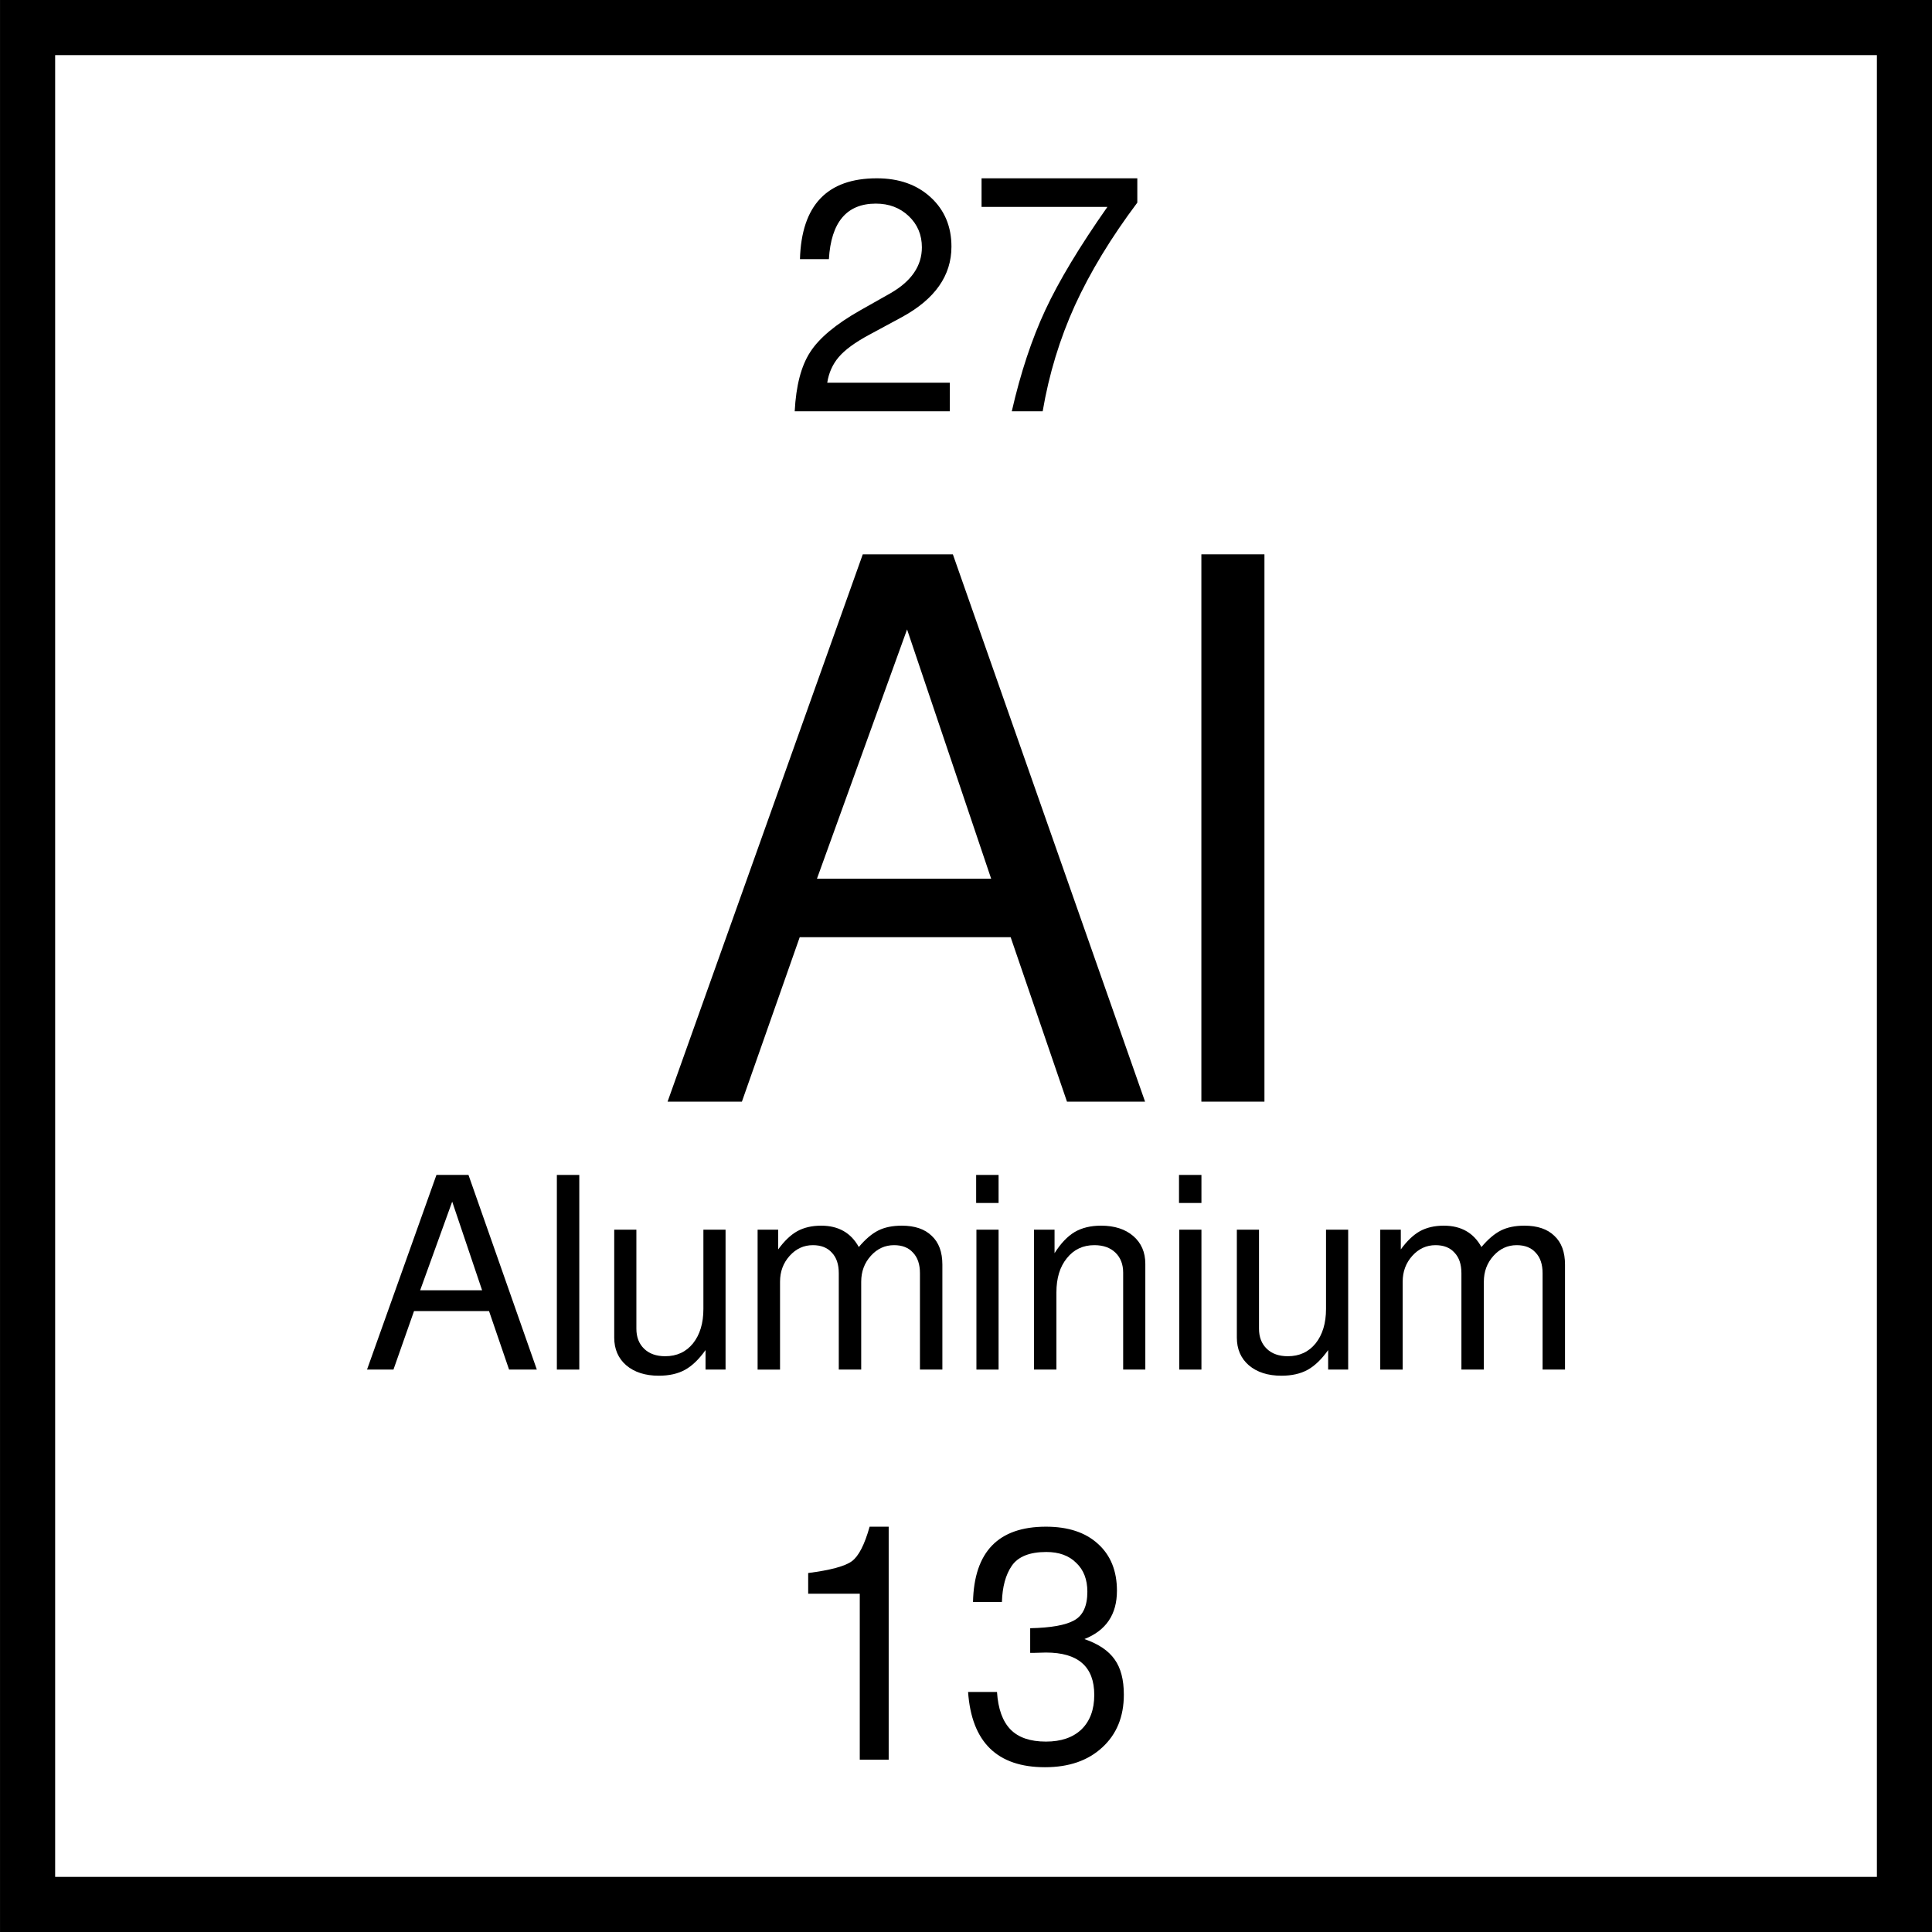
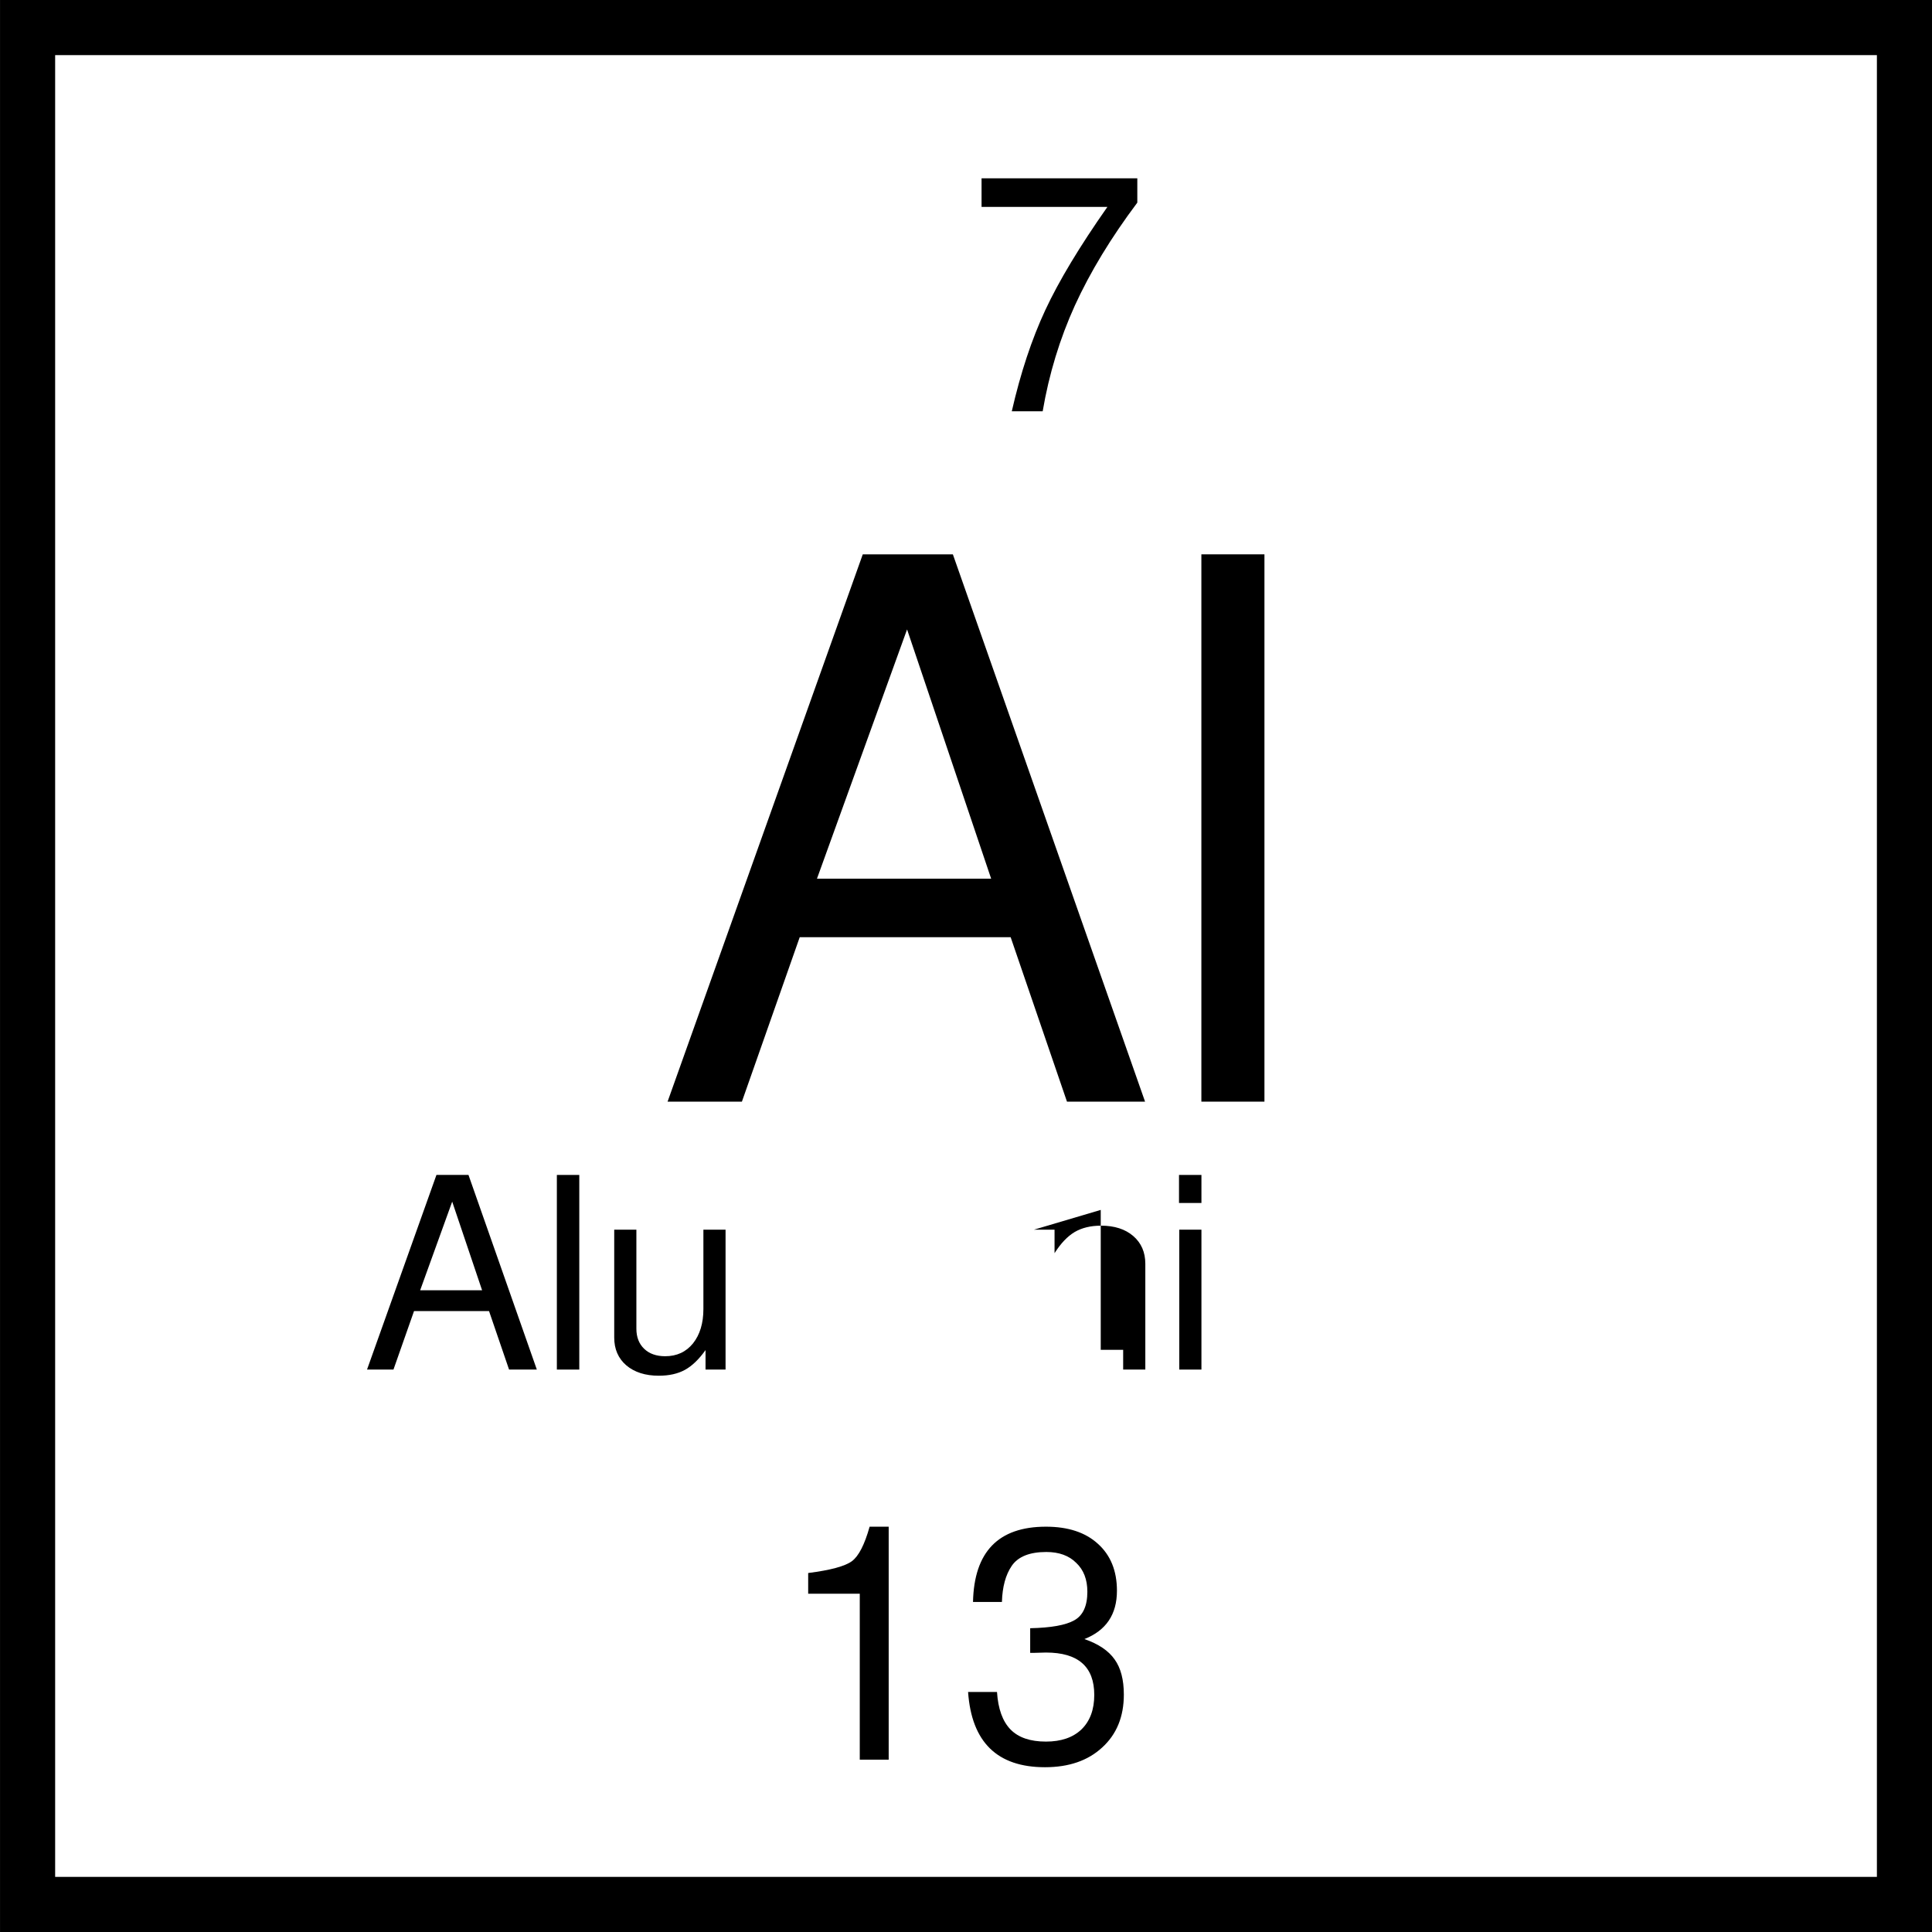
<svg xmlns="http://www.w3.org/2000/svg" xmlns:ns1="http://www.inkscape.org/namespaces/inkscape" xmlns:ns2="http://sodipodi.sourceforge.net/DTD/sodipodi-0.dtd" width="94.071" height="94.071" id="svg3368" version="1.1" ns1:version="0.48.4 r9939" ns2:docname="aluminiumchemicalsymbol.svg" ns1:export-filename="/home/george/Dropbox/EducationalWebsite/Images/Dec 18 Redesign/Atomic Structure/aluminiumchemicalsymbol.png" ns1:export-xdpi="200" ns1:export-ydpi="200">
  <defs id="defs3370" />
  <ns2:namedview id="base" pagecolor="#ffffff" bordercolor="#666666" borderopacity="1.0" ns1:pageopacity="0.0" ns1:pageshadow="2" ns1:zoom="0.98994949" ns1:cx="-168.61347" ns1:cy="-102.95422" ns1:document-units="px" ns1:current-layer="layer1" showgrid="false" ns1:window-width="1309" ns1:window-height="744" ns1:window-x="57" ns1:window-y="24" ns1:window-maximized="1" fit-margin-top="0" fit-margin-left="0" fit-margin-right="0" fit-margin-bottom="0" />
  <g ns1:label="Layer 1" ns1:groupmode="layer" id="layer1" transform="translate(-494.956,-337.898)">
    <path ns1:connector-curvature="0" style="fill:none;stroke:#000000;stroke-width:2.684" d="m 496.299,339.24 91.387,0 0,91.387 -91.387,0 z" id="rect3267" />
    <path ns1:connector-curvature="0" id="path6335" style="font-size:40px;font-style:normal;font-variant:normal;font-weight:normal;font-stretch:normal;line-height:125%;letter-spacing:0px;word-spacing:0px;fill:#000000;fill-opacity:1;stroke:none;font-family:FreeSans;-inkscape-font-specification:FreeSans" d="m 544.167,383.532 -10.272,0 -2.815,8.006 -3.619,0 9.504,-26.649 4.387,0 9.358,26.649 -3.802,0 -2.742,-8.006 m -0.95,-2.851 -4.094,-12.136 -4.387,12.136 8.481,0" />
    <path ns1:connector-curvature="0" id="path6337" style="font-size:40px;font-style:normal;font-variant:normal;font-weight:normal;font-stretch:normal;line-height:125%;letter-spacing:0px;word-spacing:0px;fill:#000000;fill-opacity:1;stroke:none;font-family:FreeSans;-inkscape-font-specification:FreeSans" d="m 556.523,364.889 0,26.649 -3.071,0 0,-26.649 3.071,0" />
    <g id="g6752" transform="translate(975.007,138.148)">
-       <path d="m -441.1,212.368 c 0.075,-2.624 1.323,-3.936 3.744,-3.936 1.077,2e-5 1.952,0.309 2.624,0.928 0.672,0.619 1.008,1.419 1.008,2.4 -1e-5,1.408 -0.8,2.549 -2.4,3.424 l -1.6,0.864 c -0.693,0.373 -1.189,0.736 -1.488,1.088 -0.299,0.352 -0.485,0.768 -0.56,1.248 l 5.968,0 0,1.392 -7.552,0 c 0.064,-1.248 0.315,-2.208 0.752,-2.88 0.437,-0.683 1.248,-1.36 2.432,-2.032 l 1.472,-0.832 c 1.024,-0.587 1.536,-1.333 1.536,-2.24 -1e-5,-0.608 -0.213,-1.115 -0.64,-1.52 -0.427,-0.405 -0.96,-0.608 -1.6,-0.608 -1.419,1e-5 -2.181,0.901 -2.288,2.704 l -1.408,0" style="font-size:16px;font-style:normal;font-variant:normal;font-weight:normal;font-stretch:normal;line-height:125%;letter-spacing:0px;word-spacing:0px;fill:#000000;fill-opacity:1;stroke:none;font-family:FreeSans;-inkscape-font-specification:FreeSans" id="path6325" ns1:connector-curvature="0" />
      <path d="m -424.674,208.432 0,1.184 c -1.28,1.707 -2.293,3.376 -3.04,5.008 -0.736,1.621 -1.259,3.339 -1.568,5.152 l -1.504,0 c 0.427,-1.867 0.971,-3.509 1.632,-4.928 0.661,-1.419 1.669,-3.093 3.024,-5.024 l -6.128,0 0,-1.392 7.584,0" style="font-size:16px;font-style:normal;font-variant:normal;font-weight:normal;font-stretch:normal;line-height:125%;letter-spacing:0px;word-spacing:0px;fill:#000000;fill-opacity:1;stroke:none;font-family:FreeSans;-inkscape-font-specification:FreeSans" id="path6327" ns1:connector-curvature="0" />
    </g>
    <g id="g6748" transform="translate(975.007,271.93)">
      <path d="m -438.188,143.568 -2.512,0 0,-1.008 c 1.088,-0.139 1.797,-0.331 2.128,-0.576 0.331,-0.245 0.619,-0.805 0.864,-1.68 l 0.928,0 0,11.344 -1.408,0 0,-8.08" style="font-size:16px;font-style:normal;font-variant:normal;font-weight:normal;font-stretch:normal;line-height:125%;letter-spacing:0px;word-spacing:0px;fill:#000000;fill-opacity:1;stroke:none;font-family:FreeSans;-inkscape-font-specification:FreeSans" id="path6330" ns1:connector-curvature="0" />
      <path d="m -429.106,141.536 c -0.811,1e-5 -1.371,0.224 -1.68,0.672 -0.299,0.437 -0.459,1.024 -0.48,1.76 l -1.408,0 c 0.053,-2.443 1.237,-3.664 3.552,-3.664 1.077,1e-5 1.92,0.277 2.528,0.832 0.619,0.555 0.928,1.317 0.928,2.288 -10e-6,1.152 -0.528,1.936 -1.584,2.352 0.683,0.235 1.173,0.565 1.472,0.992 0.299,0.416 0.448,0.987 0.448,1.712 -10e-6,1.077 -0.352,1.936 -1.056,2.576 -0.693,0.64 -1.621,0.96 -2.784,0.96 -2.325,0 -3.573,-1.221 -3.744,-3.664 l 1.408,0 c 0.053,0.821 0.272,1.429 0.656,1.824 0.384,0.395 0.96,0.592 1.728,0.592 0.736,0 1.312,-0.197 1.728,-0.592 0.416,-0.405 0.624,-0.965 0.624,-1.68 -10e-6,-1.376 -0.784,-2.064 -2.352,-2.064 l -0.592,0.016 -0.176,0 0,-1.2 c 1.013,-0.021 1.728,-0.149 2.144,-0.384 0.427,-0.235 0.64,-0.699 0.64,-1.392 0,-0.597 -0.181,-1.067 -0.544,-1.408 -0.352,-0.352 -0.837,-0.528 -1.456,-0.528" style="font-size:16px;font-style:normal;font-variant:normal;font-weight:normal;font-stretch:normal;line-height:125%;letter-spacing:0px;word-spacing:0px;fill:#000000;fill-opacity:1;stroke:none;font-family:FreeSans;-inkscape-font-specification:FreeSans" id="path6332" ns1:connector-curvature="0" />
    </g>
    <path style="font-size:13px;font-style:normal;font-variant:normal;font-weight:normal;font-stretch:normal;line-height:125%;letter-spacing:0px;word-spacing:0px;fill:#000000;fill-opacity:1;stroke:none;font-family:FreeSans;-inkscape-font-specification:FreeSans" id="path19534" d="m 518.768,401.737 -3.653,0 -1.001,2.847 -1.287,0 3.38,-9.477 1.56,0 3.328,9.477 -1.352,0 -0.975,-2.847 m -0.338,-1.014 -1.456,-4.316 -1.56,4.316 3.016,0" ns1:connector-curvature="0" />
    <path style="font-size:13px;font-style:normal;font-variant:normal;font-weight:normal;font-stretch:normal;line-height:125%;letter-spacing:0px;word-spacing:0px;fill:#000000;fill-opacity:1;stroke:none;font-family:FreeSans;-inkscape-font-specification:FreeSans" id="path19536" d="m 523.162,395.107 0,9.477 -1.092,0 0,-9.477 1.092,0" ns1:connector-curvature="0" />
    <path style="font-size:13px;font-style:normal;font-variant:normal;font-weight:normal;font-stretch:normal;line-height:125%;letter-spacing:0px;word-spacing:0px;fill:#000000;fill-opacity:1;stroke:none;font-family:FreeSans;-inkscape-font-specification:FreeSans" id="path19538" d="m 530.284,404.584 -0.975,0 0,-0.949 c -0.321,0.451 -0.654,0.771 -1.001,0.962 -0.347,0.191 -0.771,0.286 -1.274,0.286 -0.659,0 -1.187,-0.169 -1.586,-0.507 -0.39,-0.338 -0.585,-0.789 -0.585,-1.352 l 0,-5.252 1.079,0 0,4.823 c -10e-6,0.407 0.126,0.732 0.377,0.975 0.251,0.243 0.594,0.364 1.027,0.364 0.563,0 1.014,-0.208 1.352,-0.624 0.338,-0.425 0.507,-0.984 0.507,-1.677 l 0,-3.861 1.079,0 0,6.812" ns1:connector-curvature="0" />
-     <path style="font-size:13px;font-style:normal;font-variant:normal;font-weight:normal;font-stretch:normal;line-height:125%;letter-spacing:0px;word-spacing:0px;fill:#000000;fill-opacity:1;stroke:none;font-family:FreeSans;-inkscape-font-specification:FreeSans" id="path19540" d="m 531.845,397.772 1.001,0 0,0.962 c 0.295,-0.407 0.602,-0.702 0.923,-0.884 0.329,-0.182 0.719,-0.273 1.17,-0.273 0.841,1e-5 1.452,0.347 1.833,1.04 0.321,-0.381 0.637,-0.65 0.949,-0.806 0.312,-0.156 0.693,-0.234 1.144,-0.234 0.633,1e-5 1.118,0.165 1.456,0.494 0.347,0.321 0.52,0.789 0.52,1.404 l 0,5.109 -1.092,0 0,-4.693 c -1e-5,-0.433 -0.113,-0.767 -0.338,-1.001 -0.217,-0.243 -0.524,-0.364 -0.923,-0.364 -0.442,0 -0.819,0.173 -1.131,0.52 -0.312,0.347 -0.468,0.767 -0.468,1.261 l 0,4.277 -1.092,0 0,-4.693 c -1e-5,-0.433 -0.113,-0.767 -0.338,-1.001 -0.217,-0.243 -0.524,-0.364 -0.923,-0.364 -0.442,0 -0.819,0.173 -1.131,0.52 -0.312,0.347 -0.468,0.767 -0.468,1.261 l 0,4.277 -1.092,0 0,-6.812" ns1:connector-curvature="0" />
-     <path style="font-size:13px;font-style:normal;font-variant:normal;font-weight:normal;font-stretch:normal;line-height:125%;letter-spacing:0px;word-spacing:0px;fill:#000000;fill-opacity:1;stroke:none;font-family:FreeSans;-inkscape-font-specification:FreeSans" id="path19542" d="m 543.578,397.772 0,6.812 -1.079,0 0,-6.812 1.079,0 m 0,-2.665 0,1.365 -1.092,0 0,-1.365 1.092,0" ns1:connector-curvature="0" />
-     <path style="font-size:13px;font-style:normal;font-variant:normal;font-weight:normal;font-stretch:normal;line-height:125%;letter-spacing:0px;word-spacing:0px;fill:#000000;fill-opacity:1;stroke:none;font-family:FreeSans;-inkscape-font-specification:FreeSans" id="path19544" d="m 545.302,397.772 1.001,0 0,1.144 c 0.303,-0.477 0.628,-0.819 0.975,-1.027 0.355,-0.208 0.784,-0.312 1.287,-0.312 0.659,1e-5 1.183,0.169 1.573,0.507 0.39,0.338 0.585,0.789 0.585,1.352 l 0,5.148 -1.079,0 0,-4.719 c -10e-6,-0.407 -0.126,-0.732 -0.377,-0.975 -0.251,-0.243 -0.594,-0.364 -1.027,-0.364 -0.555,0 -1.001,0.212 -1.339,0.637 -0.338,0.416 -0.507,0.971 -0.507,1.664 l 0,3.757 -1.092,0 0,-6.812" ns1:connector-curvature="0" />
+     <path style="font-size:13px;font-style:normal;font-variant:normal;font-weight:normal;font-stretch:normal;line-height:125%;letter-spacing:0px;word-spacing:0px;fill:#000000;fill-opacity:1;stroke:none;font-family:FreeSans;-inkscape-font-specification:FreeSans" id="path19544" d="m 545.302,397.772 1.001,0 0,1.144 c 0.303,-0.477 0.628,-0.819 0.975,-1.027 0.355,-0.208 0.784,-0.312 1.287,-0.312 0.659,1e-5 1.183,0.169 1.573,0.507 0.39,0.338 0.585,0.789 0.585,1.352 l 0,5.148 -1.079,0 0,-4.719 l 0,3.757 -1.092,0 0,-6.812" ns1:connector-curvature="0" />
    <path style="font-size:13px;font-style:normal;font-variant:normal;font-weight:normal;font-stretch:normal;line-height:125%;letter-spacing:0px;word-spacing:0px;fill:#000000;fill-opacity:1;stroke:none;font-family:FreeSans;-inkscape-font-specification:FreeSans" id="path19546" d="m 553.455,397.772 0,6.812 -1.079,0 0,-6.812 1.079,0 m 0,-2.665 0,1.365 -1.092,0 0,-1.365 1.092,0" ns1:connector-curvature="0" />
-     <path style="font-size:13px;font-style:normal;font-variant:normal;font-weight:normal;font-stretch:normal;line-height:125%;letter-spacing:0px;word-spacing:0px;fill:#000000;fill-opacity:1;stroke:none;font-family:FreeSans;-inkscape-font-specification:FreeSans" id="path19548" d="m 560.6,404.584 -0.975,0 0,-0.949 c -0.321,0.451 -0.654,0.771 -1.001,0.962 -0.347,0.191 -0.771,0.286 -1.274,0.286 -0.659,0 -1.187,-0.169 -1.586,-0.507 -0.39,-0.338 -0.585,-0.789 -0.585,-1.352 l 0,-5.252 1.079,0 0,4.823 c 0,0.407 0.126,0.732 0.377,0.975 0.251,0.243 0.594,0.364 1.027,0.364 0.563,0 1.014,-0.208 1.352,-0.624 0.338,-0.425 0.507,-0.984 0.507,-1.677 l 0,-3.861 1.079,0 0,6.812" ns1:connector-curvature="0" />
-     <path style="font-size:13px;font-style:normal;font-variant:normal;font-weight:normal;font-stretch:normal;line-height:125%;letter-spacing:0px;word-spacing:0px;fill:#000000;fill-opacity:1;stroke:none;font-family:FreeSans;-inkscape-font-specification:FreeSans" id="path19550" d="m 562.162,397.772 1.001,0 0,0.962 c 0.295,-0.407 0.602,-0.702 0.923,-0.884 0.329,-0.182 0.719,-0.273 1.17,-0.273 0.841,1e-5 1.452,0.347 1.833,1.04 0.321,-0.381 0.637,-0.65 0.949,-0.806 0.312,-0.156 0.693,-0.234 1.144,-0.234 0.633,1e-5 1.118,0.165 1.456,0.494 0.347,0.321 0.52,0.789 0.52,1.404 l 0,5.109 -1.092,0 0,-4.693 c 0,-0.433 -0.113,-0.767 -0.338,-1.001 -0.217,-0.243 -0.524,-0.364 -0.923,-0.364 -0.442,0 -0.819,0.173 -1.131,0.52 -0.312,0.347 -0.468,0.767 -0.468,1.261 l 0,4.277 -1.092,0 0,-4.693 c 0,-0.433 -0.113,-0.767 -0.338,-1.001 -0.217,-0.243 -0.524,-0.364 -0.923,-0.364 -0.442,0 -0.819,0.173 -1.131,0.52 -0.312,0.347 -0.468,0.767 -0.468,1.261 l 0,4.277 -1.092,0 0,-6.812" ns1:connector-curvature="0" />
  </g>
</svg>